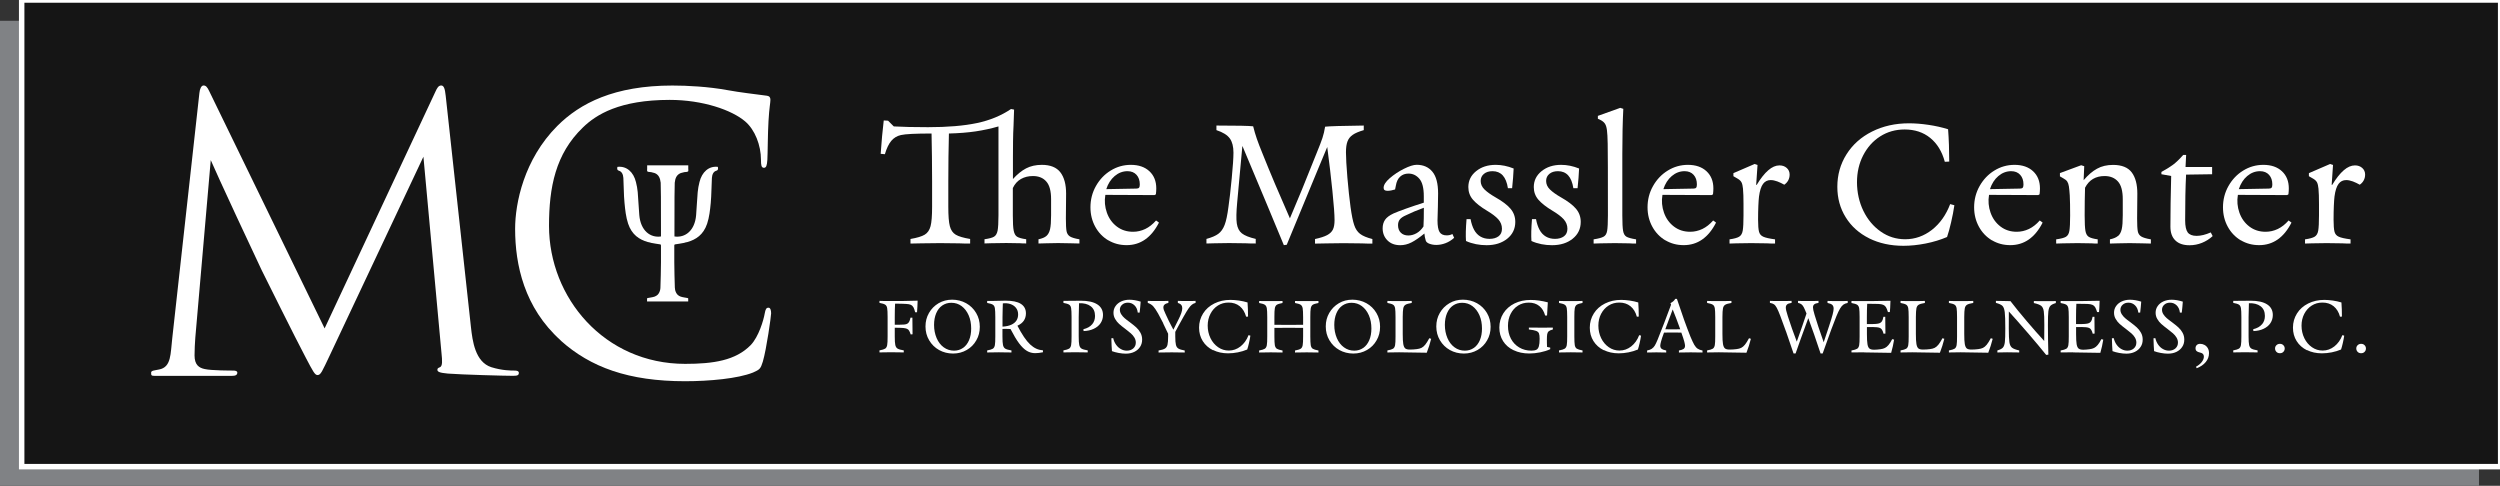
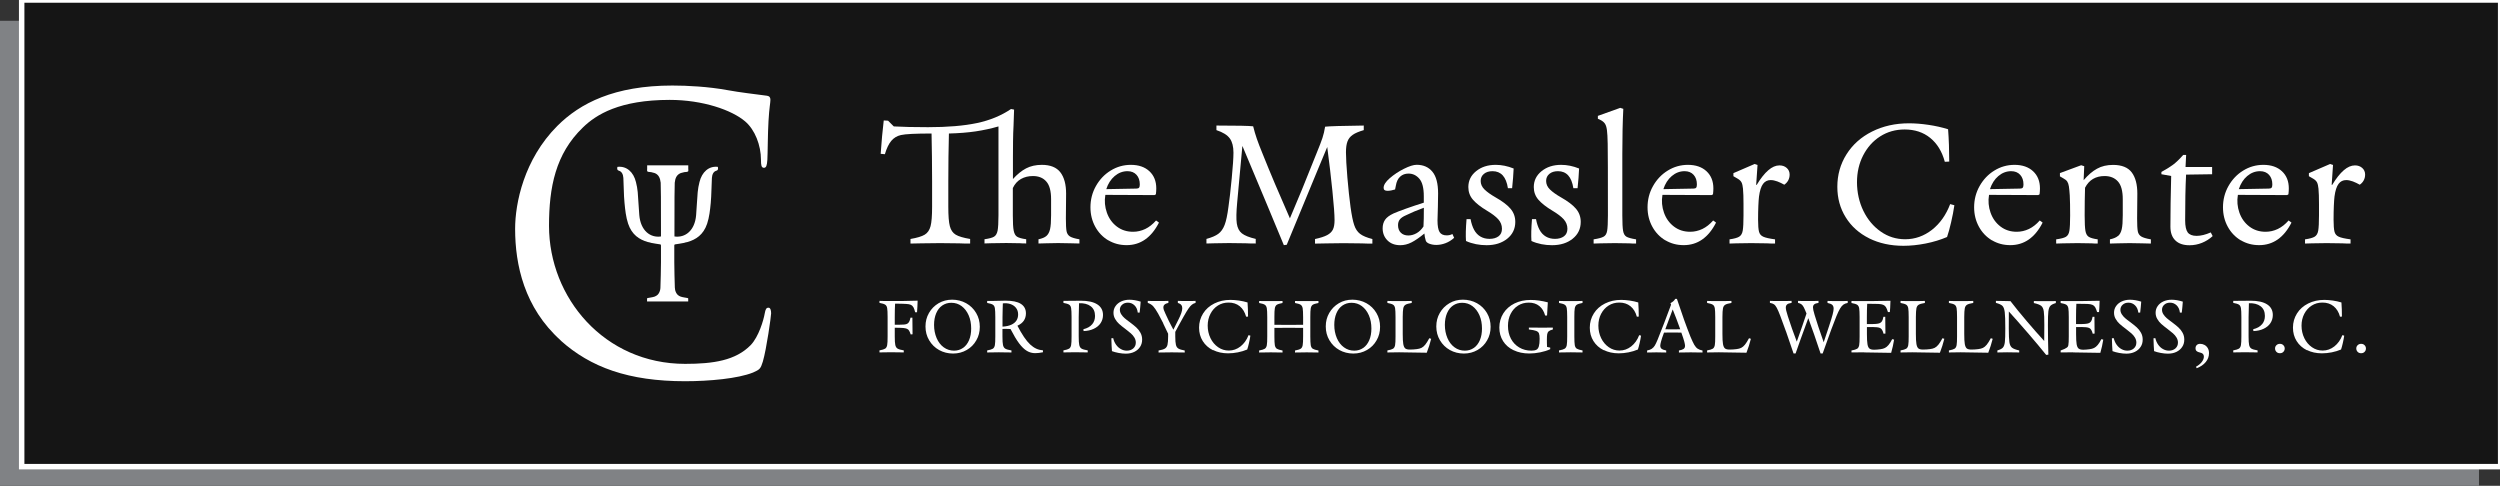
<svg xmlns="http://www.w3.org/2000/svg" width="100%" height="100%" viewBox="0 0 458 89" version="1.1" xml:space="preserve" style="fill-rule:evenodd;clip-rule:evenodd;stroke-miterlimit:10;">
  <rect x="0" y="0" width="458" height="89" fill="#333333" stroke="none" />
  <g id="Layer_1" transform="matrix(1,0,0,1,-26.1,-35.89)">
    <g>
      <rect x="26.1" y="39.7" width="454.15" height="85.49" style="fill:rgb(128,130,133);" />
      <rect x="30.07" y="35.89" width="454.15" height="85.49" style="fill:rgb(21,21,21);stroke:white;stroke-width:1px;" />
      <g>
-         <path d="M112.38,95.84C112.66,98.33 113.14,102.2 116.11,103.16C118.11,103.78 119.7,103.78 120.39,103.78C120.74,103.78 121.15,103.85 121.15,104.19C121.15,104.61 120.94,104.74 120.11,104.74C118.59,104.74 110.71,104.53 108.16,104.33C106.57,104.19 106.23,103.98 106.23,103.64C106.23,103.36 106.37,103.3 106.71,103.16C107.19,102.95 107.12,101.92 106.99,100.67L103.67,64.6L86.54,100.94C85.09,103.98 84.88,104.6 84.26,104.6C83.78,104.6 83.43,103.91 82.12,101.42C80.32,98.04 74.38,86.08 74.04,85.39C73.42,84.15 65.47,67.08 64.71,65.22L61.88,97.76C61.81,98.87 61.74,99.83 61.74,101.01C61.74,102.74 62.57,103.29 63.61,103.5C64.78,103.78 68.48,103.78 68.89,103.78C69.3,103.78 69.58,103.92 69.58,104.13C69.58,104.61 69.23,104.75 68.54,104.75L54.47,104.75C53.78,104.75 53.79,104.63 53.79,104.14C53.79,103.86 54.14,103.79 54.48,103.73C54.78,103.67 54.2,103.78 55.24,103.58C57.52,103.16 57.32,100.68 57.66,97.84L62.63,52.93C62.7,52.17 62.98,51.55 63.39,51.55C63.8,51.55 64.08,51.83 64.43,52.59L85.57,96.05L105.88,52.66C106.16,52.04 106.43,51.55 106.92,51.55C107.41,51.55 107.61,52.1 107.75,53.42L112.38,95.84Z" style="fill:white;fill-rule:nonzero;" />
        <path d="M128.83,98.26C122.13,92.25 120.47,84.37 120.47,77.81C120.47,73.18 122.06,65.1 128.21,58.95C132.36,54.8 138.64,51.56 149.28,51.56C152.04,51.56 155.91,51.77 159.3,52.39C161.93,52.87 164.07,53.08 166.62,53.43C167.1,53.5 167.24,53.78 167.24,54.19C167.24,54.74 167.03,55.57 166.89,58.06C166.75,60.34 166.75,64.14 166.68,65.18C166.61,66.22 166.47,66.63 166.06,66.63C165.58,66.63 165.51,66.15 165.51,65.18C165.51,62.49 164.4,59.65 162.61,58.13C160.19,56.06 154.87,54.19 148.79,54.19C139.6,54.19 135.32,56.88 132.9,59.23C127.86,64.07 126.68,70.22 126.68,77.26C126.68,90.46 136.84,102.55 151.62,102.55C156.8,102.55 160.88,101.93 163.64,99.1C165.09,97.58 165.99,94.54 166.2,93.3C166.34,92.54 166.48,92.26 166.89,92.26C167.24,92.26 167.37,92.74 167.37,93.3C167.37,93.78 166.54,99.79 165.85,102.14C165.44,103.45 165.3,103.59 164.05,104.14C161.29,105.25 156.04,105.73 151.61,105.73C141.25,105.73 134.27,103.17 128.81,98.27L128.83,98.26Z" style="fill:white;fill-rule:nonzero;" />
      </g>
      <g>
        <path d="M188.02,57.96L188.79,58L189.84,59.05C191.45,59.14 193.54,59.19 196.11,59.19C199.69,59.19 202.66,58.94 205.05,58.44C207.43,57.94 209.52,57.08 211.32,55.86L211.88,55.97C211.86,56.65 211.84,57.14 211.83,57.46C211.82,57.78 211.8,58.26 211.78,58.91C211.73,59.8 211.7,60.72 211.69,61.68C211.68,62.64 211.67,63.62 211.67,64.62L211.67,68.69C212.44,67.83 213.24,67.18 214.07,66.74C214.9,66.31 215.86,66.09 216.96,66.09C218.52,66.09 219.66,66.55 220.36,67.46C221.06,68.37 221.41,69.67 221.41,71.35L221.37,75.91C221.37,77.03 221.41,77.81 221.49,78.24C221.57,78.67 221.78,78.99 222.1,79.2C222.43,79.41 223.01,79.59 223.85,79.73L223.85,80.5L222.27,80.46L219.96,80.42L217.79,80.46L216.35,80.5L216.35,79.73C217,79.59 217.49,79.39 217.8,79.12C218.11,78.85 218.34,78.44 218.47,77.88C218.6,77.32 218.66,76.47 218.66,75.32L218.66,72.38C218.66,70.88 218.37,69.8 217.78,69.14C217.2,68.47 216.38,68.14 215.33,68.14C214.51,68.14 213.78,68.32 213.14,68.68C212.5,69.04 212,69.6 211.65,70.34L211.65,75.35C211.65,76.68 211.7,77.62 211.81,78.15C211.92,78.69 212.12,79.06 212.42,79.25C212.72,79.44 213.28,79.61 214.1,79.72L214.1,80.49C213.63,80.49 213.25,80.48 212.94,80.45C212.12,80.45 211.29,80.44 210.45,80.41L207.65,80.45C207.35,80.47 206.95,80.49 206.46,80.49L206.46,79.72C207.3,79.6 207.88,79.45 208.21,79.25C208.54,79.05 208.75,78.68 208.86,78.15C208.96,77.61 209.02,76.68 209.02,75.35L209.02,59.05C207.64,59.45 206.25,59.75 204.83,59.96C203.42,60.17 201.79,60.3 199.94,60.35C199.87,63.15 199.83,66.09 199.83,69.15L199.83,73.78C199.83,75.42 199.92,76.6 200.11,77.32C200.3,78.04 200.65,78.56 201.18,78.88C201.71,79.2 202.59,79.46 203.83,79.67L203.83,80.51C203.01,80.51 202.35,80.5 201.83,80.47L198.33,80.43L194.86,80.47C194.35,80.49 193.69,80.51 192.9,80.51L192.9,79.67C194.11,79.46 194.99,79.2 195.51,78.88C196.04,78.56 196.39,78.04 196.58,77.32C196.77,76.6 196.86,75.42 196.86,73.78L196.86,69.15C196.86,66.09 196.82,63.16 196.76,60.35C193.84,60.35 191.97,60.44 191.15,60.63C190.43,60.79 189.84,61.15 189.38,61.7C188.92,62.25 188.53,63.06 188.21,64.14L187.44,64.07C187.6,61.76 187.79,59.72 188,57.97L188.02,57.96Z" style="fill:white;fill-rule:nonzero;" />
        <path d="M229.13,79.92C228.13,79.32 227.33,78.49 226.75,77.43C226.17,76.37 225.87,75.18 225.87,73.87C225.87,72.47 226.2,71.17 226.87,69.98C227.54,68.79 228.43,67.84 229.57,67.14C230.7,66.44 231.94,66.09 233.27,66.09C234.7,66.09 235.83,66.48 236.67,67.26C237.51,68.04 237.93,69.09 237.93,70.4C237.93,70.7 237.91,71.07 237.86,71.49L237.61,71.63L228.6,71.59C228.41,72.71 228.51,73.8 228.88,74.85C229.25,75.9 229.86,76.75 230.7,77.39C231.54,78.03 232.53,78.35 233.68,78.35C234.45,78.35 235.19,78.18 235.91,77.84C236.62,77.5 237.28,76.98 237.89,76.28L238.42,76.67C237.72,78.05 236.87,79.08 235.88,79.77C234.89,80.46 233.76,80.8 232.5,80.8C231.24,80.8 230.14,80.5 229.14,79.91L229.13,79.92ZM234.79,70.27C234.87,70.15 234.91,69.95 234.91,69.67C234.91,68.95 234.71,68.36 234.31,67.92C233.91,67.48 233.36,67.25 232.66,67.25C231.8,67.25 231.01,67.55 230.31,68.14C229.61,68.74 229.09,69.54 228.77,70.54L234.27,70.44C234.53,70.44 234.7,70.38 234.78,70.26L234.79,70.27Z" style="fill:white;fill-rule:nonzero;" />
        <path d="M253.7,62.66L252.75,73C252.59,74.73 252.56,76 252.68,76.82C252.8,77.64 253.11,78.25 253.61,78.64C254.11,79.04 254.96,79.38 256.15,79.66L256.15,80.5C255.38,80.5 254.77,80.49 254.33,80.46L251.25,80.42L248.59,80.46C248.22,80.48 247.73,80.5 247.12,80.5L247.12,79.66C248.08,79.4 248.8,79.09 249.29,78.73C249.78,78.37 250.17,77.83 250.45,77.1C250.73,76.38 250.96,75.28 251.15,73.81C251.34,72.52 251.54,70.78 251.75,68.59C251.96,66.39 252.07,64.82 252.07,63.86C252.07,62.74 251.85,61.87 251.4,61.25C250.95,60.63 250.14,60.12 248.95,59.73L248.95,58.89C252.71,58.89 254.95,58.94 255.68,59.03C255.87,59.8 256.09,60.56 256.35,61.31C256.61,62.06 256.96,62.97 257.4,64.04C258.78,67.5 260.45,71.45 262.41,75.89C263.72,72.85 265.37,68.83 267.35,63.83C267.82,62.69 268.16,61.8 268.37,61.17C268.58,60.54 268.74,59.85 268.86,59.1C269.61,59.01 271.97,58.94 275.94,58.89L275.94,59.73C275.05,59.99 274.38,60.27 273.92,60.59C273.46,60.91 273.14,61.31 272.96,61.8C272.77,62.29 272.68,62.96 272.68,63.8C272.68,64.8 272.77,66.34 272.94,68.41C273.12,70.48 273.31,72.28 273.52,73.83C273.73,75.33 273.95,76.42 274.19,77.12C274.42,77.82 274.78,78.36 275.26,78.73C275.74,79.1 276.49,79.42 277.52,79.68L277.52,80.52C276.73,80.52 276.11,80.51 275.66,80.48L272.23,80.44L269.11,80.48C268.62,80.5 267.92,80.52 267.01,80.52L267.01,79.68C267.99,79.47 268.73,79.23 269.24,78.96C269.74,78.69 270.09,78.35 270.29,77.94C270.49,77.53 270.59,76.95 270.59,76.21C270.59,75.21 270.46,73.44 270.2,70.9C269.94,68.36 269.63,65.67 269.25,62.82C268.69,64.15 268.13,65.5 267.57,66.85C266.61,69.16 265.65,71.48 264.7,73.79C263.74,76.1 262.78,78.42 261.83,80.73L261.3,80.8C259.78,77.11 257.26,71.07 253.73,62.68L253.7,62.66Z" style="fill:white;fill-rule:nonzero;" />
        <path d="M287.97,80.55C287.6,80.4 287.37,80.21 287.3,79.97C287.16,79.53 287.08,79.09 287.05,78.67C286.14,79.42 285.35,79.96 284.68,80.3C284.01,80.64 283.33,80.81 282.63,80.81C281.65,80.81 280.87,80.52 280.28,79.93C279.7,79.35 279.4,78.61 279.4,77.72C279.4,77.11 279.55,76.59 279.84,76.16C280.13,75.73 280.65,75.34 281.4,74.99C281.87,74.78 282.63,74.49 283.68,74.11C284.73,73.74 285.82,73.37 286.94,73.02L286.94,71.83C286.94,70.33 286.67,69.27 286.13,68.64C285.59,68.01 284.93,67.69 284.13,67.69C283.52,67.69 283.01,67.88 282.61,68.25C282.2,68.62 281.94,69.17 281.82,69.9L281.68,70.6C281.47,70.67 281.23,70.73 280.96,70.78C280.69,70.83 280.46,70.85 280.28,70.85C280.05,70.85 279.87,70.8 279.75,70.71C279.63,70.62 279.58,70.48 279.58,70.29C279.58,69.78 279.95,69.19 280.7,68.54C281.45,67.89 282.31,67.31 283.29,66.82C284.27,66.33 285.05,66.08 285.64,66.08C286.85,66.08 287.81,66.5 288.51,67.34C289.21,68.18 289.56,69.51 289.56,71.34L289.52,73.79L289.45,76.28C289.45,77.28 289.58,77.99 289.83,78.4C290.09,78.81 290.52,79.01 291.13,79.01C291.53,79.01 291.88,78.93 292.18,78.76L292.5,79.46C292.01,79.9 291.48,80.23 290.92,80.44C290.36,80.65 289.8,80.76 289.24,80.76C288.75,80.76 288.32,80.68 287.94,80.53L287.97,80.55ZM282.73,78.52C283.07,78.86 283.53,79.03 284.11,79.03C284.62,79.03 285.13,78.89 285.62,78.61C286.11,78.33 286.53,77.92 286.88,77.38C286.93,76.59 286.95,75.44 286.95,73.95C286.74,74.02 286.17,74.24 285.23,74.62C284.72,74.85 284.2,75.09 283.69,75.32C283.15,75.55 282.77,75.81 282.55,76.09C282.33,76.37 282.22,76.72 282.22,77.14C282.22,77.72 282.39,78.19 282.73,78.52Z" style="fill:white;fill-rule:nonzero;" />
        <path d="M296.49,80.62C295.84,80.49 295.23,80.3 294.67,80.04C294.6,79.04 294.63,77.7 294.77,76.04L295.51,76.04C295.65,76.81 295.87,77.47 296.16,78C296.45,78.54 296.84,78.95 297.32,79.23C297.8,79.51 298.35,79.65 298.98,79.65C299.66,79.65 300.21,79.49 300.63,79.18C301.05,78.87 301.26,78.4 301.26,77.8C301.26,77.15 301.03,76.57 300.58,76.06C300.12,75.56 299.44,75.04 298.53,74.5C297.36,73.8 296.5,73.12 295.94,72.47C295.38,71.82 295.1,71.05 295.1,70.16C295.1,68.99 295.57,68.02 296.52,67.25C297.47,66.48 298.66,66.09 300.11,66.09C301.18,66.09 302.28,66.31 303.4,66.76C303.35,67.88 303.26,69.09 303.12,70.37L302.35,70.37C302.19,69.32 301.87,68.54 301.4,68.02C300.93,67.51 300.31,67.25 299.54,67.25C298.88,67.25 298.36,67.41 297.96,67.74C297.56,68.07 297.36,68.5 297.36,69.04C297.36,69.62 297.59,70.14 298.06,70.6C298.53,71.06 299.2,71.54 300.09,72.05C301.33,72.75 302.24,73.44 302.82,74.12C303.4,74.8 303.7,75.6 303.7,76.54C303.7,77.8 303.21,78.83 302.23,79.62C301.25,80.41 299.99,80.81 298.44,80.81C297.79,80.81 297.13,80.75 296.48,80.62L296.49,80.62Z" style="fill:white;fill-rule:nonzero;" />
        <path d="M308.48,80.62C307.83,80.49 307.22,80.3 306.66,80.04C306.59,79.04 306.62,77.7 306.76,76.04L307.5,76.04C307.64,76.81 307.86,77.47 308.15,78C308.44,78.54 308.83,78.95 309.31,79.23C309.79,79.51 310.34,79.65 310.97,79.65C311.65,79.65 312.2,79.49 312.62,79.18C313.04,78.87 313.25,78.4 313.25,77.8C313.25,77.15 313.02,76.57 312.57,76.06C312.11,75.56 311.43,75.04 310.52,74.5C309.35,73.8 308.49,73.12 307.93,72.47C307.37,71.82 307.09,71.05 307.09,70.16C307.09,68.99 307.56,68.02 308.51,67.25C309.46,66.48 310.65,66.09 312.1,66.09C313.17,66.09 314.27,66.31 315.39,66.76C315.34,67.88 315.25,69.09 315.11,70.37L314.34,70.37C314.18,69.32 313.86,68.54 313.39,68.02C312.92,67.51 312.3,67.25 311.53,67.25C310.87,67.25 310.35,67.41 309.95,67.74C309.55,68.07 309.35,68.5 309.35,69.04C309.35,69.62 309.58,70.14 310.05,70.6C310.52,71.06 311.19,71.54 312.08,72.05C313.32,72.75 314.23,73.44 314.81,74.12C315.39,74.8 315.69,75.6 315.69,76.54C315.69,77.8 315.2,78.83 314.22,79.62C313.24,80.41 311.98,80.81 310.43,80.81C309.78,80.81 309.12,80.75 308.47,80.62L308.48,80.62Z" style="fill:white;fill-rule:nonzero;" />
        <path d="M319.9,79.24C320.23,79.05 320.44,78.7 320.53,78.17C320.62,77.64 320.67,76.7 320.67,75.35C320.67,67.92 320.66,63.55 320.63,62.24C320.61,61.1 320.56,60.25 320.49,59.72C320.42,59.18 320.29,58.78 320.1,58.51C319.91,58.24 319.6,58 319.15,57.79L318.83,57.65L318.83,57.12L322.93,55.65L323.49,55.83C323.37,58.19 323.31,60.94 323.31,64.07L323.31,75.36C323.31,76.72 323.36,77.66 323.45,78.18C323.54,78.71 323.75,79.06 324.06,79.25C324.38,79.44 324.97,79.6 325.83,79.74L325.83,80.51C325.32,80.51 324.9,80.5 324.57,80.47L321.94,80.43L319.28,80.47C318.98,80.49 318.57,80.51 318.05,80.51L318.05,79.74C318.94,79.6 319.55,79.44 319.87,79.25L319.9,79.24Z" style="fill:white;fill-rule:nonzero;" />
        <path d="M331.19,79.92C330.19,79.32 329.39,78.49 328.81,77.43C328.23,76.37 327.93,75.18 327.93,73.87C327.93,72.47 328.26,71.17 328.93,69.98C329.6,68.79 330.49,67.84 331.63,67.14C332.76,66.44 334,66.09 335.33,66.09C336.75,66.09 337.89,66.48 338.73,67.26C339.57,68.04 339.99,69.09 339.99,70.4C339.99,70.7 339.97,71.07 339.92,71.49L339.67,71.63L330.66,71.59C330.47,72.71 330.57,73.8 330.94,74.85C331.31,75.9 331.92,76.75 332.76,77.39C333.6,78.03 334.59,78.35 335.74,78.35C336.51,78.35 337.25,78.18 337.97,77.84C338.68,77.5 339.34,76.98 339.95,76.28L340.48,76.67C339.78,78.05 338.93,79.08 337.94,79.77C336.95,80.46 335.82,80.8 334.56,80.8C333.3,80.8 332.2,80.5 331.2,79.91L331.19,79.92ZM336.85,70.27C336.93,70.15 336.97,69.95 336.97,69.67C336.97,68.95 336.77,68.36 336.37,67.92C335.97,67.48 335.42,67.25 334.72,67.25C333.85,67.25 333.07,67.55 332.37,68.14C331.67,68.73 331.16,69.54 330.83,70.54L336.33,70.44C336.59,70.44 336.76,70.38 336.84,70.26L336.85,70.27Z" style="fill:white;fill-rule:nonzero;" />
        <path d="M345.43,70.55C345.37,69.97 345.28,69.55 345.15,69.31C345.02,69.06 344.81,68.85 344.5,68.66L343.66,68.17L343.66,67.61L347.55,65.93L348.08,66.11L347.83,69.76L347.93,69.76C348.65,68.57 349.36,67.67 350.05,67.08C350.74,66.48 351.42,66.19 352.1,66.19C352.64,66.19 353.08,66.35 353.43,66.66C353.78,66.97 353.96,67.38 353.96,67.87C353.96,68.27 353.87,68.62 353.7,68.94C353.53,69.26 353.28,69.52 352.98,69.73C352.58,69.5 352.16,69.3 351.72,69.13C351.28,68.97 350.87,68.88 350.49,68.88C349.91,68.88 349.44,69.11 349.09,69.58C348.74,70.05 348.49,70.82 348.35,71.89C348.3,72.31 348.26,72.88 348.23,73.59C348.2,74.3 348.18,75.15 348.18,76.13C348.18,77.18 348.24,77.92 348.35,78.34C348.46,78.76 348.72,79.07 349.12,79.25C349.52,79.44 350.24,79.6 351.29,79.74L351.29,80.51C350.68,80.51 350.19,80.5 349.82,80.47L346.91,80.43L344.18,80.47C343.88,80.49 343.47,80.51 342.95,80.51L342.95,79.74C343.79,79.62 344.38,79.46 344.72,79.25C345.06,79.04 345.28,78.67 345.37,78.13C345.46,77.59 345.51,76.67 345.51,75.36L345.51,73.29C345.51,72.05 345.48,71.14 345.42,70.56L345.43,70.55Z" style="fill:white;fill-rule:nonzero;" />
        <path d="M368.53,79.55C366.7,78.64 365.26,77.36 364.24,75.71C363.21,74.06 362.7,72.2 362.7,70.12C362.7,67.92 363.26,65.94 364.38,64.16C365.5,62.38 367.06,60.99 369.06,59.99C371.06,58.99 373.31,58.48 375.81,58.48C376.91,58.48 378.1,58.57 379.38,58.76C380.67,58.95 381.87,59.22 382.99,59.57C383.13,61.42 383.2,63.39 383.2,65.49L382.39,65.53C381.88,63.64 380.98,62.18 379.71,61.15C378.44,60.12 376.88,59.61 375.03,59.61C373.37,59.61 371.88,60.03 370.56,60.87C369.24,61.71 368.2,62.87 367.44,64.34C366.68,65.81 366.3,67.46 366.3,69.28C366.3,71.1 366.69,72.92 367.47,74.52C368.25,76.12 369.32,77.39 370.66,78.32C372,79.26 373.49,79.72 375.13,79.72C376.93,79.72 378.56,79.14 380.04,77.99C381.51,76.83 382.62,75.26 383.37,73.28L384.14,73.49C384,74.47 383.8,75.52 383.54,76.63C383.28,77.74 383.04,78.63 382.8,79.31C381.61,79.82 380.3,80.22 378.89,80.5C377.48,80.78 376.11,80.92 374.81,80.92C372.45,80.92 370.35,80.46 368.52,79.55L368.53,79.55Z" style="fill:white;fill-rule:nonzero;" />
        <path d="M391.02,79.92C390.02,79.32 389.22,78.49 388.64,77.43C388.06,76.37 387.76,75.18 387.76,73.87C387.76,72.47 388.09,71.17 388.76,69.98C389.43,68.79 390.32,67.84 391.46,67.14C392.59,66.44 393.83,66.09 395.16,66.09C396.58,66.09 397.72,66.48 398.56,67.26C399.4,68.04 399.82,69.09 399.82,70.4C399.82,70.7 399.8,71.07 399.75,71.49L399.5,71.63L390.49,71.59C390.3,72.71 390.4,73.8 390.77,74.85C391.14,75.9 391.75,76.75 392.59,77.39C393.43,78.03 394.42,78.35 395.57,78.35C396.34,78.35 397.08,78.18 397.8,77.84C398.51,77.5 399.17,76.98 399.78,76.28L400.31,76.67C399.61,78.05 398.76,79.08 397.77,79.77C396.78,80.46 395.65,80.8 394.39,80.8C393.13,80.8 392.03,80.5 391.03,79.91L391.02,79.92ZM396.68,70.27C396.76,70.15 396.8,69.95 396.8,69.67C396.8,68.95 396.6,68.36 396.2,67.92C395.8,67.48 395.25,67.25 394.55,67.25C393.68,67.25 392.9,67.55 392.2,68.14C391.5,68.73 390.99,69.54 390.66,70.54L396.16,70.44C396.42,70.44 396.59,70.38 396.67,70.26L396.68,70.27Z" style="fill:white;fill-rule:nonzero;" />
        <path d="M414.13,79.12C414.45,78.85 414.67,78.44 414.8,77.88C414.93,77.32 414.99,76.47 414.99,75.32L414.99,72.38C414.99,70.88 414.7,69.8 414.11,69.14C413.52,68.48 412.71,68.14 411.66,68.14C410.84,68.14 410.14,68.32 409.54,68.67C408.94,69.02 408.46,69.56 408.08,70.28C408.03,71.87 408.01,73.56 408.01,75.36C408.01,76.72 408.06,77.66 408.15,78.18C408.24,78.7 408.44,79.07 408.75,79.27C409.06,79.47 409.6,79.63 410.4,79.74L410.4,80.51C409.96,80.51 409.59,80.5 409.31,80.47C408.44,80.47 407.58,80.46 406.72,80.43L404.02,80.47C403.72,80.49 403.31,80.51 402.79,80.51L402.79,79.74C403.65,79.62 404.25,79.47 404.58,79.27C404.91,79.07 405.12,78.71 405.21,78.18C405.3,77.65 405.35,76.71 405.35,75.36C405.35,73.86 405.33,72.64 405.28,71.68C405.23,70.96 405.18,70.41 405.12,70.03C405.06,69.66 404.96,69.36 404.82,69.15C404.68,68.94 404.46,68.75 404.15,68.59L403.48,68.2L403.48,67.6L407.37,66.16L407.93,66.34L407.82,68.9C408.61,67.97 409.43,67.26 410.27,66.8C411.11,66.33 412.09,66.1 413.21,66.1C414.8,66.1 415.94,66.56 416.63,67.47C417.32,68.38 417.66,69.68 417.66,71.36L417.62,75.92C417.62,77.04 417.66,77.82 417.74,78.25C417.82,78.68 418.03,79 418.37,79.21C418.71,79.42 419.3,79.6 420.14,79.74L420.14,80.51L418.56,80.47L416.25,80.43L414.04,80.47L412.64,80.51L412.64,79.74C413.29,79.6 413.78,79.4 414.09,79.13L414.13,79.12Z" style="fill:white;fill-rule:nonzero;" />
        <path d="M424.63,79.94C424.02,79.36 423.72,78.51 423.72,77.42C423.72,74.73 423.77,71.64 423.86,68.13L422.07,67.81L422.07,67.39C422.93,66.92 423.65,66.48 424.21,66.06C424.77,65.64 425.39,65.04 426.07,64.27L426.6,64.27L426.49,66.48L431.36,66.48L431.36,67.81L426.59,67.88C426.47,70.22 426.42,73.01 426.42,76.26C426.42,77.31 426.58,78.05 426.89,78.47C427.21,78.89 427.75,79.1 428.52,79.1C429.29,79.1 430.15,78.89 431.11,78.47L431.46,79.14C430.88,79.68 430.22,80.09 429.5,80.38C428.78,80.67 428.02,80.82 427.22,80.82C426.1,80.82 425.23,80.53 424.63,79.94Z" style="fill:white;fill-rule:nonzero;" />
        <path d="M436.61,79.92C435.61,79.32 434.81,78.49 434.23,77.43C433.65,76.37 433.35,75.18 433.35,73.87C433.35,72.47 433.68,71.17 434.35,69.98C435.02,68.79 435.91,67.84 437.05,67.14C438.18,66.44 439.42,66.09 440.75,66.09C442.17,66.09 443.31,66.48 444.15,67.26C444.99,68.04 445.41,69.09 445.41,70.4C445.41,70.7 445.39,71.07 445.34,71.49L445.09,71.63L436.08,71.59C435.89,72.71 435.99,73.8 436.36,74.85C436.73,75.9 437.34,76.75 438.18,77.39C439.02,78.03 440.01,78.35 441.16,78.35C441.93,78.35 442.67,78.18 443.39,77.84C444.1,77.5 444.76,76.98 445.37,76.28L445.9,76.67C445.2,78.05 444.35,79.08 443.36,79.77C442.37,80.46 441.24,80.8 439.98,80.8C438.72,80.8 437.62,80.5 436.62,79.91L436.61,79.92ZM442.27,70.27C442.35,70.15 442.39,69.95 442.39,69.67C442.39,68.95 442.19,68.36 441.79,67.92C441.39,67.48 440.84,67.25 440.14,67.25C439.27,67.25 438.49,67.55 437.79,68.14C437.09,68.73 436.58,69.54 436.25,70.54L441.75,70.44C442.01,70.44 442.18,70.38 442.26,70.26L442.27,70.27Z" style="fill:white;fill-rule:nonzero;" />
        <path d="M450.86,70.55C450.8,69.97 450.71,69.55 450.58,69.31C450.45,69.06 450.24,68.85 449.93,68.66L449.09,68.17L449.09,67.61L452.98,65.93L453.51,66.11L453.26,69.76L453.36,69.76C454.08,68.57 454.79,67.67 455.48,67.08C456.17,66.48 456.85,66.19 457.53,66.19C458.07,66.19 458.51,66.35 458.86,66.66C459.21,66.97 459.39,67.38 459.39,67.87C459.39,68.27 459.3,68.62 459.13,68.94C458.96,69.26 458.71,69.52 458.41,69.73C458.01,69.5 457.59,69.3 457.15,69.13C456.71,68.97 456.3,68.88 455.92,68.88C455.34,68.88 454.87,69.11 454.52,69.58C454.17,70.05 453.92,70.82 453.78,71.89C453.73,72.31 453.69,72.88 453.66,73.59C453.63,74.3 453.61,75.15 453.61,76.13C453.61,77.18 453.67,77.92 453.78,78.34C453.89,78.76 454.15,79.07 454.55,79.25C454.95,79.44 455.67,79.6 456.72,79.74L456.72,80.51C456.11,80.51 455.62,80.5 455.25,80.47L452.34,80.43L449.61,80.47C449.31,80.49 448.9,80.51 448.38,80.51L448.38,79.74C449.22,79.62 449.81,79.46 450.15,79.25C450.49,79.04 450.71,78.67 450.8,78.13C450.89,77.59 450.94,76.67 450.94,75.36L450.94,73.29C450.94,72.05 450.91,71.14 450.85,70.56L450.86,70.55Z" style="fill:white;fill-rule:nonzero;" />
        <path d="M193.43,92.17C193.31,91.96 193.16,91.82 192.96,91.73C192.76,91.64 192.48,91.59 192.12,91.57C191.65,91.54 190.97,91.52 190.08,91.52C190.04,92.22 190.02,93.03 190.02,93.97L190.02,95.38C190.75,95.38 191.29,95.38 191.66,95.35C192.05,95.33 192.33,95.23 192.5,95.05C192.67,94.87 192.81,94.55 192.9,94.09L193.25,94.09C193.24,94.92 193.25,95.93 193.28,97.13L192.94,97.16C192.84,96.85 192.74,96.62 192.65,96.47C192.56,96.32 192.43,96.2 192.27,96.13C192.11,96.06 191.88,96.01 191.6,95.98C191.28,95.95 190.76,95.93 190.02,95.93L190.02,97.51C190.02,98.27 190.05,98.8 190.12,99.1C190.19,99.4 190.32,99.62 190.53,99.75C190.74,99.88 191.12,99.99 191.67,100.08L191.67,100.45C191.25,100.45 190.92,100.45 190.69,100.44L189.36,100.42L188,100.44C187.79,100.44 187.53,100.45 187.22,100.45L187.22,100.08C187.72,99.99 188.07,99.88 188.26,99.76C188.45,99.64 188.57,99.42 188.63,99.12C188.69,98.82 188.71,98.28 188.71,97.51L188.71,93.95C188.71,93.18 188.68,92.65 188.63,92.34C188.58,92.03 188.45,91.82 188.26,91.7C188.07,91.58 187.73,91.47 187.22,91.38L187.22,91.01C187.54,91.01 187.8,91.01 188,91.03L191.54,91.03L194.21,90.97C194.19,91.77 194.15,92.48 194.1,93.1L193.76,93.1C193.66,92.68 193.55,92.37 193.43,92.16L193.43,92.17Z" style="fill:white;fill-rule:nonzero;" />
        <path d="M198.15,100.02C197.38,99.59 196.77,98.99 196.32,98.23C195.87,97.47 195.65,96.63 195.65,95.7C195.65,94.77 195.86,93.97 196.29,93.22C196.72,92.47 197.31,91.88 198.05,91.44C198.8,91.01 199.62,90.79 200.53,90.79C201.44,90.79 202.33,91.01 203.1,91.44C203.87,91.87 204.48,92.47 204.93,93.23C205.38,93.99 205.6,94.83 205.6,95.76C205.6,96.69 205.39,97.5 204.96,98.24C204.54,98.99 203.95,99.58 203.2,100.01C202.45,100.44 201.62,100.66 200.7,100.66C199.78,100.66 198.9,100.44 198.13,100.01L198.15,100.02ZM202.53,99.63C203,99.3 203.37,98.82 203.63,98.21C203.89,97.6 204.02,96.89 204.02,96.08C204.02,95.18 203.87,94.37 203.56,93.66C203.25,92.95 202.82,92.38 202.27,91.97C201.72,91.56 201.09,91.36 200.38,91.36C199.76,91.36 199.2,91.53 198.72,91.86C198.24,92.19 197.87,92.66 197.61,93.28C197.35,93.9 197.22,94.6 197.22,95.41C197.22,96.3 197.38,97.1 197.69,97.83C198,98.55 198.44,99.12 198.99,99.52C199.54,99.92 200.18,100.13 200.88,100.13C201.5,100.13 202.05,99.96 202.52,99.63L202.53,99.63Z" style="fill:white;fill-rule:nonzero;" />
        <path d="M214.21,100.16C213.74,99.88 213.27,99.42 212.79,98.78C212.31,98.14 211.8,97.27 211.23,96.17C211.14,96.17 211,96.15 210.82,96.15C210.48,96.13 210.12,96.13 209.75,96.15L209.75,97.52C209.75,98.28 209.78,98.81 209.85,99.11C209.92,99.41 210.05,99.63 210.26,99.76C210.47,99.89 210.85,100 211.4,100.09L211.4,100.46C210.98,100.46 210.65,100.46 210.42,100.45L209.09,100.43L207.73,100.45C207.52,100.45 207.26,100.46 206.95,100.46L206.95,100.09C207.45,100 207.8,99.89 207.99,99.77C208.18,99.65 208.3,99.43 208.36,99.13C208.42,98.83 208.44,98.29 208.44,97.52L208.44,93.96C208.44,93.19 208.41,92.66 208.36,92.35C208.31,92.04 208.18,91.83 207.99,91.71C207.8,91.59 207.46,91.48 206.95,91.39L206.95,91.02C207.75,91.02 208.57,91.02 209.4,90.99L210.32,90.97C211.56,90.97 212.49,91.16 213.11,91.55C213.73,91.94 214.05,92.52 214.05,93.3C214.05,93.8 213.92,94.24 213.67,94.63C213.41,95.01 213.02,95.32 212.49,95.56C213.32,97.16 214.09,98.31 214.82,98.99C215.55,99.67 216.32,100.03 217.15,100.05L217.18,100.42C216.67,100.53 216.19,100.59 215.75,100.59C215.2,100.59 214.69,100.45 214.22,100.17L214.21,100.16ZM211.38,95.38C211.8,95.18 212.12,94.92 212.32,94.6C212.52,94.28 212.62,93.91 212.62,93.5C212.62,93.02 212.49,92.62 212.23,92.29C211.97,91.96 211.62,91.73 211.2,91.59C210.77,91.45 210.31,91.41 209.82,91.47C209.8,91.88 209.79,92.21 209.79,92.45C209.78,92.95 209.77,93.46 209.76,93.97L209.76,95.73C210.42,95.69 210.97,95.57 211.39,95.37L211.38,95.38Z" style="fill:white;fill-rule:nonzero;" />
        <path d="M226.17,95.32C226.53,94.9 226.71,94.38 226.71,93.77C226.71,92.98 226.44,92.39 225.91,91.99C225.38,91.59 224.67,91.41 223.78,91.44C223.74,92.5 223.72,93.35 223.72,93.97L223.72,97.51C223.72,98.27 223.75,98.8 223.82,99.1C223.89,99.4 224.02,99.62 224.23,99.75C224.44,99.88 224.82,99.99 225.37,100.08L225.37,100.45C224.95,100.45 224.62,100.45 224.39,100.44L223.06,100.42L221.7,100.44C221.49,100.44 221.23,100.45 220.92,100.45L220.92,100.08C221.42,99.99 221.77,99.88 221.96,99.76C222.15,99.64 222.27,99.42 222.33,99.12C222.39,98.82 222.41,98.28 222.41,97.51L222.41,93.95C222.41,93.18 222.38,92.65 222.33,92.34C222.28,92.03 222.15,91.82 221.96,91.7C221.77,91.58 221.43,91.47 220.92,91.38L220.92,91.01C221.7,91.01 222.47,90.99 223.25,90.99C223.52,90.99 223.78,90.98 224.05,90.98C225.4,90.98 226.42,91.2 227.12,91.65C227.82,92.1 228.17,92.75 228.17,93.6C228.17,94.15 228.02,94.65 227.73,95.09C227.44,95.53 227.01,95.88 226.47,96.13C225.93,96.39 225.31,96.52 224.61,96.54L224.58,96.2C225.29,96.03 225.82,95.73 226.17,95.31L226.17,95.32Z" style="fill:white;fill-rule:nonzero;" />
        <path d="M231.04,100.55C230.56,100.46 230.15,100.35 229.81,100.22C229.76,99.64 229.72,98.85 229.7,97.86L230.04,97.84C230.14,98.3 230.32,98.7 230.57,99.05C230.82,99.4 231.12,99.67 231.46,99.85C231.8,100.04 232.16,100.13 232.54,100.13C233.02,100.13 233.41,99.99 233.72,99.72C234.03,99.44 234.18,99.09 234.18,98.65C234.18,98.32 234.09,98.02 233.92,97.73C233.75,97.44 233.53,97.19 233.27,96.96C233.01,96.73 232.67,96.46 232.25,96.14C231.77,95.78 231.39,95.48 231.11,95.22C230.83,94.97 230.59,94.67 230.39,94.32C230.19,93.97 230.09,93.6 230.09,93.19C230.09,92.73 230.21,92.32 230.47,91.96C230.72,91.6 231.07,91.31 231.51,91.11C231.95,90.91 232.46,90.8 233.02,90.8C233.34,90.8 233.67,90.83 234.02,90.89C234.37,90.95 234.72,91.04 235.07,91.15C235.05,91.48 235.02,91.81 234.99,92.14C234.96,92.47 234.92,92.81 234.88,93.16L234.54,93.16C234.47,92.58 234.27,92.14 233.93,91.82C233.6,91.5 233.2,91.34 232.73,91.34C232.3,91.34 231.95,91.46 231.67,91.72C231.39,91.97 231.26,92.28 231.26,92.65C231.26,92.93 231.34,93.19 231.5,93.45C231.66,93.71 231.86,93.94 232.11,94.16C232.36,94.38 232.67,94.63 233.06,94.9C233.54,95.26 233.94,95.58 234.25,95.86C234.56,96.14 234.82,96.47 235.03,96.85C235.24,97.23 235.34,97.65 235.34,98.11C235.34,98.61 235.21,99.06 234.96,99.44C234.71,99.83 234.36,100.13 233.91,100.35C233.46,100.57 232.94,100.68 232.35,100.68C231.95,100.68 231.51,100.64 231.04,100.55Z" style="fill:white;fill-rule:nonzero;" />
        <path d="M239.21,95.12C238.87,94.45 238.55,93.85 238.27,93.34C237.91,92.71 237.61,92.26 237.36,91.99C237.11,91.72 236.78,91.52 236.37,91.38L236.37,91.01C236.65,91.01 236.86,91.01 237.01,91.03L239.37,91.03C239.55,91.02 239.81,91.01 240.15,91.01L240.15,91.38C239.83,91.45 239.6,91.55 239.45,91.69C239.3,91.82 239.23,92 239.23,92.21C239.23,92.33 239.26,92.48 239.31,92.66C239.37,92.84 239.47,93.08 239.62,93.39C239.75,93.7 239.95,94.12 240.21,94.65C240.47,95.18 240.75,95.73 241.06,96.29L241.93,94.56C242.2,94.04 242.39,93.6 242.51,93.25C242.63,92.9 242.69,92.6 242.69,92.35C242.69,92.1 242.63,91.91 242.5,91.75C242.37,91.59 242.17,91.47 241.88,91.38L241.88,91.01C242.21,91.01 242.46,91.01 242.63,91.03L244.55,91.03C244.69,91.02 244.89,91.01 245.13,91.01L245.13,91.38C244.86,91.45 244.63,91.56 244.44,91.72C244.25,91.87 244.04,92.11 243.83,92.42C243.62,92.73 243.32,93.21 242.96,93.85C242.19,95.22 241.68,96.17 241.41,96.69L241.41,97.52C241.41,98.23 241.45,98.75 241.53,99.07C241.61,99.39 241.76,99.61 241.99,99.75C242.21,99.89 242.6,100 243.14,100.1L243.14,100.47C242.79,100.47 242.51,100.47 242.28,100.46L240.76,100.44L239.21,100.46C238.98,100.46 238.7,100.47 238.35,100.47L238.35,100.1C238.89,100.01 239.28,99.89 239.51,99.75C239.74,99.61 239.9,99.38 239.98,99.07C240.06,98.75 240.1,98.24 240.1,97.52L240.1,97.03C239.83,96.44 239.53,95.8 239.19,95.13L239.21,95.12Z" style="fill:white;fill-rule:nonzero;" />
        <path d="M248.32,100.05C247.52,99.65 246.89,99.09 246.44,98.37C245.99,97.65 245.77,96.83 245.77,95.92C245.77,94.96 246.02,94.09 246.51,93.31C247,92.53 247.68,91.93 248.56,91.49C249.44,91.05 250.42,90.83 251.51,90.83C251.99,90.83 252.51,90.87 253.07,90.95C253.63,91.03 254.16,91.15 254.65,91.3C254.71,92.11 254.74,92.97 254.74,93.89L254.39,93.91C254.16,93.08 253.77,92.44 253.22,91.99C252.66,91.54 251.98,91.32 251.17,91.32C250.44,91.32 249.79,91.5 249.21,91.87C248.63,92.24 248.18,92.74 247.85,93.39C247.52,94.03 247.35,94.75 247.35,95.55C247.35,96.35 247.52,97.14 247.86,97.84C248.2,98.54 248.67,99.09 249.26,99.5C249.85,99.91 250.5,100.11 251.22,100.11C252.01,100.11 252.72,99.86 253.37,99.35C254.01,98.84 254.5,98.16 254.83,97.29L255.17,97.38C255.11,97.81 255.02,98.27 254.91,98.75C254.8,99.24 254.69,99.63 254.59,99.92C254.07,100.14 253.5,100.32 252.88,100.44C252.26,100.56 251.67,100.62 251.09,100.62C250.06,100.62 249.14,100.42 248.34,100.02L248.32,100.05Z" style="fill:white;fill-rule:nonzero;" />
        <path d="M262.19,95.94C261.02,95.94 260.15,95.94 259.57,95.96L259.57,97.52C259.57,98.3 259.6,98.84 259.65,99.14C259.71,99.44 259.83,99.65 260.02,99.78C260.21,99.9 260.55,100.01 261.06,100.1L261.06,100.47C260.74,100.47 260.48,100.47 260.28,100.46L258.92,100.44L257.55,100.46C257.35,100.46 257.09,100.47 256.77,100.47L256.77,100.1C257.27,100.01 257.62,99.9 257.81,99.78C258,99.66 258.12,99.44 258.18,99.14C258.24,98.83 258.26,98.3 258.26,97.53L258.26,93.97C258.26,93.2 258.23,92.67 258.18,92.36C258.12,92.05 258,91.84 257.81,91.72C257.62,91.6 257.28,91.49 256.77,91.4L256.77,91.03C257.09,91.03 257.35,91.03 257.55,91.05L260.28,91.05C260.48,91.04 260.74,91.03 261.06,91.03L261.06,91.4C260.56,91.49 260.21,91.6 260.02,91.72C259.83,91.84 259.71,92.05 259.65,92.36C259.59,92.66 259.57,93.2 259.57,93.98L259.57,95.39C260.15,95.4 261.03,95.41 262.19,95.41C263.35,95.41 264.25,95.41 264.83,95.39L264.83,93.98C264.83,93.2 264.8,92.66 264.75,92.36C264.69,92.06 264.57,91.85 264.38,91.72C264.19,91.6 263.85,91.49 263.35,91.4L263.35,91.03C263.67,91.03 263.93,91.03 264.13,91.05L266.86,91.05C267.07,91.04 267.32,91.03 267.64,91.03L267.64,91.4C267.14,91.49 266.79,91.6 266.6,91.72C266.41,91.84 266.29,92.06 266.23,92.36C266.17,92.67 266.15,93.2 266.15,93.97L266.15,97.53C266.15,98.3 266.18,98.83 266.23,99.14C266.29,99.45 266.41,99.66 266.6,99.78C266.79,99.9 267.13,100.01 267.64,100.1L267.64,100.47C267.32,100.47 267.06,100.47 266.86,100.46L265.5,100.44L264.13,100.46C263.93,100.46 263.67,100.47 263.35,100.47L263.35,100.1C263.85,100.01 264.2,99.9 264.38,99.78C264.57,99.66 264.69,99.45 264.75,99.14C264.81,98.84 264.83,98.3 264.83,97.52L264.83,95.96C264.26,95.96 263.38,95.94 262.19,95.94Z" style="fill:white;fill-rule:nonzero;" />
        <path d="M271.48,100.02C270.71,99.59 270.1,98.99 269.65,98.23C269.2,97.47 268.98,96.63 268.98,95.7C268.98,94.77 269.19,93.97 269.62,93.22C270.05,92.47 270.64,91.88 271.38,91.44C272.12,91 272.95,90.79 273.86,90.79C274.77,90.79 275.66,91.01 276.43,91.44C277.2,91.87 277.81,92.47 278.26,93.23C278.71,93.99 278.93,94.83 278.93,95.76C278.93,96.69 278.72,97.5 278.29,98.24C277.87,98.99 277.28,99.58 276.53,100.01C275.78,100.44 274.95,100.66 274.03,100.66C273.11,100.66 272.23,100.44 271.46,100.01L271.48,100.02ZM275.85,99.63C276.32,99.3 276.69,98.82 276.95,98.21C277.21,97.6 277.34,96.89 277.34,96.08C277.34,95.18 277.19,94.37 276.88,93.66C276.57,92.95 276.14,92.38 275.59,91.97C275.04,91.56 274.41,91.36 273.7,91.36C273.08,91.36 272.52,91.53 272.04,91.86C271.56,92.19 271.19,92.66 270.93,93.28C270.67,93.9 270.54,94.6 270.54,95.41C270.54,96.3 270.7,97.1 271.01,97.83C271.32,98.55 271.76,99.12 272.31,99.52C272.87,99.93 273.5,100.13 274.2,100.13C274.82,100.13 275.37,99.96 275.84,99.63L275.85,99.63Z" style="fill:white;fill-rule:nonzero;" />
        <path d="M282.42,100.43L281.05,100.45C280.85,100.45 280.59,100.46 280.27,100.46L280.27,100.09C280.77,100 281.12,99.89 281.31,99.77C281.5,99.65 281.62,99.43 281.68,99.13C281.74,98.82 281.76,98.29 281.76,97.52L281.76,93.96C281.76,93.19 281.73,92.66 281.68,92.35C281.62,92.04 281.5,91.83 281.31,91.71C281.12,91.59 280.78,91.48 280.27,91.39L280.27,91.02C280.59,91.02 280.85,91.02 281.05,91.04L283.75,91.04C283.98,91.03 284.31,91.02 284.73,91.02L284.73,91.39C284.18,91.48 283.8,91.59 283.59,91.72C283.38,91.85 283.24,92.06 283.18,92.37C283.12,92.68 283.08,93.21 283.08,93.96L283.08,97.06C283.08,97.91 283.11,98.53 283.18,98.92C283.25,99.31 283.37,99.58 283.54,99.72C283.71,99.86 283.99,99.93 284.37,99.93C284.83,99.93 285.25,99.9 285.64,99.85C285.99,99.81 286.28,99.73 286.51,99.62C286.74,99.51 286.97,99.32 287.2,99.04C287.42,98.77 287.67,98.37 287.95,97.85L288.29,97.96C288.08,98.83 287.8,99.68 287.48,100.51C284.87,100.46 283.19,100.43 282.42,100.43Z" style="fill:white;fill-rule:nonzero;" />
        <path d="M291.73,100.02C290.96,99.59 290.35,98.99 289.9,98.23C289.45,97.47 289.23,96.63 289.23,95.7C289.23,94.77 289.44,93.97 289.87,93.22C290.3,92.47 290.89,91.88 291.63,91.44C292.37,91 293.2,90.79 294.11,90.79C295.02,90.79 295.91,91.01 296.68,91.44C297.45,91.87 298.06,92.47 298.51,93.23C298.96,93.99 299.18,94.83 299.18,95.76C299.18,96.69 298.97,97.5 298.54,98.24C298.12,98.99 297.53,99.58 296.78,100.01C296.03,100.44 295.2,100.66 294.28,100.66C293.36,100.66 292.48,100.44 291.71,100.01L291.73,100.02ZM296.11,99.63C296.58,99.3 296.95,98.82 297.21,98.21C297.47,97.6 297.6,96.89 297.6,96.08C297.6,95.18 297.45,94.37 297.14,93.66C296.83,92.95 296.4,92.38 295.85,91.97C295.3,91.56 294.67,91.36 293.96,91.36C293.34,91.36 292.78,91.53 292.3,91.86C291.82,92.19 291.45,92.66 291.19,93.28C290.93,93.9 290.8,94.6 290.8,95.41C290.8,96.3 290.96,97.1 291.27,97.83C291.58,98.55 292.02,99.12 292.57,99.52C293.13,99.93 293.76,100.13 294.46,100.13C295.08,100.13 295.63,99.96 296.1,99.63L296.11,99.63Z" style="fill:white;fill-rule:nonzero;" />
        <path d="M303.38,100.05C302.55,99.65 301.91,99.09 301.46,98.38C301.01,97.66 300.78,96.84 300.78,95.91C300.78,94.93 301.03,94.05 301.52,93.28C302.01,92.51 302.69,91.91 303.56,91.48C304.43,91.05 305.42,90.84 306.53,90.84C307.51,90.84 308.55,90.99 309.66,91.28C309.63,92.09 309.58,92.89 309.52,93.69L309.17,93.69C308.96,92.94 308.61,92.36 308.1,91.95C307.59,91.54 306.95,91.33 306.18,91.33C305.41,91.33 304.79,91.51 304.21,91.87C303.63,92.23 303.18,92.74 302.85,93.39C302.52,94.04 302.36,94.77 302.36,95.59C302.36,96.47 302.54,97.25 302.9,97.94C303.26,98.62 303.77,99.16 304.43,99.55C305.08,99.94 305.83,100.13 306.67,100.13C307.06,100.13 307.36,100.07 307.57,99.96C307.78,99.85 307.93,99.64 308.02,99.33C308.11,99.02 308.16,98.57 308.16,97.97C308.16,97.51 308.12,97.18 308.04,96.97C307.96,96.77 307.78,96.61 307.52,96.51C307.25,96.41 306.81,96.32 306.19,96.25L306.19,95.9L308.83,95.92L310.58,95.9L310.58,96.25C310.24,96.33 310,96.44 309.84,96.57C309.68,96.7 309.59,96.88 309.55,97.1C309.51,97.32 309.49,97.64 309.49,98.07C309.49,98.5 309.49,98.96 309.52,99.45L310.1,99.57L310.1,99.86C309.57,100.11 308.96,100.3 308.27,100.44C307.58,100.58 306.92,100.65 306.28,100.65C305.19,100.65 304.23,100.45 303.4,100.05L303.38,100.05Z" style="fill:white;fill-rule:nonzero;" />
        <path d="M312.75,99.77C312.94,99.65 313.07,99.43 313.13,99.13C313.19,98.82 313.21,98.29 313.21,97.52L313.21,93.96C313.21,93.19 313.18,92.66 313.13,92.35C313.07,92.04 312.95,91.83 312.75,91.71C312.56,91.59 312.21,91.48 311.71,91.39L311.71,91.02C312.03,91.02 312.28,91.02 312.48,91.04L315.24,91.04C315.44,91.03 315.7,91.02 316.02,91.02L316.02,91.39C315.52,91.48 315.17,91.59 314.98,91.71C314.79,91.83 314.66,92.05 314.6,92.35C314.54,92.66 314.52,93.19 314.52,93.96L314.52,97.52C314.52,98.29 314.55,98.82 314.6,99.13C314.66,99.44 314.78,99.65 314.98,99.77C315.17,99.89 315.52,100 316.02,100.09L316.02,100.46C315.7,100.46 315.44,100.46 315.24,100.45L313.87,100.43L312.48,100.45C312.29,100.45 312.03,100.46 311.71,100.46L311.71,100.09C312.21,100 312.56,99.89 312.75,99.77Z" style="fill:white;fill-rule:nonzero;" />
        <path d="M319.9,100.05C319.1,99.65 318.47,99.09 318.02,98.37C317.57,97.65 317.35,96.83 317.35,95.92C317.35,94.96 317.6,94.09 318.09,93.31C318.58,92.53 319.26,91.93 320.14,91.49C321.02,91.05 322,90.83 323.09,90.83C323.57,90.83 324.09,90.87 324.65,90.95C325.21,91.03 325.74,91.15 326.23,91.3C326.29,92.11 326.32,92.97 326.32,93.89L325.97,93.91C325.75,93.08 325.35,92.44 324.8,91.99C324.24,91.54 323.56,91.32 322.75,91.32C322.02,91.32 321.37,91.5 320.79,91.87C320.21,92.24 319.76,92.74 319.42,93.39C319.09,94.03 318.92,94.75 318.92,95.55C318.92,96.35 319.09,97.14 319.43,97.84C319.77,98.54 320.24,99.09 320.83,99.5C321.42,99.91 322.07,100.11 322.79,100.11C323.58,100.11 324.29,99.86 324.94,99.35C325.58,98.84 326.07,98.16 326.4,97.29L326.74,97.38C326.68,97.81 326.59,98.27 326.48,98.75C326.37,99.24 326.26,99.63 326.16,99.92C325.64,100.14 325.07,100.32 324.45,100.44C323.83,100.56 323.24,100.62 322.66,100.62C321.63,100.62 320.71,100.42 319.91,100.02L319.9,100.05Z" style="fill:white;fill-rule:nonzero;" />
        <path d="M328.72,99.77C328.93,99.63 329.11,99.44 329.25,99.21C329.39,98.98 329.57,98.62 329.77,98.13C330.11,97.3 330.5,96.31 330.94,95.16C331.39,94 331.82,92.85 332.24,91.71L332.13,91.42C332.32,91.33 332.5,91.21 332.66,91.07C332.82,90.93 332.93,90.78 333,90.64L333.31,90.64C334.21,93.38 335.04,95.69 335.79,97.57C336.07,98.23 336.3,98.73 336.49,99.06C336.68,99.39 336.89,99.62 337.11,99.77C337.33,99.92 337.63,100.03 338,100.1L338,100.47C337.66,100.47 337.39,100.47 337.19,100.46L335.84,100.44L334.51,100.46C334.3,100.46 334.02,100.47 333.68,100.47L333.68,100.1C334.08,100.03 334.36,99.93 334.54,99.81C334.71,99.69 334.8,99.49 334.8,99.23C334.8,99.08 334.75,98.82 334.66,98.47C334.57,98.12 334.39,97.57 334.12,96.82C333.73,96.82 333.15,96.81 332.39,96.81C331.75,96.81 331.27,96.81 330.95,96.82C330.67,97.57 330.49,98.11 330.4,98.46C330.31,98.81 330.26,99.06 330.26,99.21C330.26,99.47 330.34,99.66 330.51,99.79C330.68,99.92 330.96,100.02 331.35,100.1L331.35,100.47C331.05,100.47 330.82,100.47 330.64,100.46L329.55,100.44L328.49,100.46C328.33,100.46 328.11,100.47 327.85,100.47L327.85,100.1C328.22,100.03 328.51,99.92 328.72,99.78L328.72,99.77ZM332.43,96.23C333.09,96.23 333.59,96.23 333.92,96.21C333.44,94.87 332.98,93.66 332.54,92.58C331.94,94.14 331.48,95.36 331.18,96.21C331.43,96.22 331.85,96.23 332.44,96.23L332.43,96.23Z" style="fill:white;fill-rule:nonzero;" />
        <path d="M340.99,100.43L339.62,100.45C339.42,100.45 339.16,100.46 338.84,100.46L338.84,100.09C339.34,100 339.69,99.89 339.88,99.77C340.07,99.65 340.19,99.43 340.25,99.13C340.31,98.82 340.33,98.29 340.33,97.52L340.33,93.96C340.33,93.19 340.3,92.66 340.25,92.35C340.19,92.04 340.07,91.83 339.88,91.71C339.69,91.59 339.35,91.48 338.84,91.39L338.84,91.02C339.16,91.02 339.42,91.02 339.62,91.04L342.32,91.04C342.55,91.03 342.88,91.02 343.3,91.02L343.3,91.39C342.75,91.48 342.37,91.59 342.16,91.72C341.95,91.85 341.81,92.06 341.75,92.37C341.69,92.68 341.65,93.21 341.65,93.96L341.65,97.06C341.65,97.91 341.68,98.53 341.75,98.92C341.82,99.31 341.94,99.58 342.11,99.72C342.28,99.86 342.56,99.93 342.94,99.93C343.4,99.93 343.82,99.9 344.21,99.85C344.56,99.81 344.85,99.73 345.08,99.62C345.31,99.51 345.54,99.32 345.77,99.04C345.99,98.77 346.24,98.37 346.52,97.85L346.86,97.96C346.65,98.83 346.37,99.68 346.05,100.51C343.44,100.46 341.76,100.43 340.99,100.43Z" style="fill:white;fill-rule:nonzero;" />
        <path d="M353.29,96.61C352.88,95.45 352.53,94.51 352.25,93.77C351.99,93.1 351.78,92.6 351.61,92.29C351.44,91.98 351.27,91.76 351.09,91.64C350.91,91.52 350.66,91.43 350.35,91.38L350.35,91.01C350.65,91.01 350.88,91.01 351.04,91.03L353.48,91.03C353.67,91.02 353.96,91.01 354.32,91.01L354.32,91.38C353.93,91.43 353.66,91.52 353.5,91.66C353.34,91.8 353.26,91.99 353.26,92.24C353.26,92.39 353.29,92.58 353.34,92.81C353.39,93.04 353.49,93.37 353.63,93.82C354.1,95.29 354.65,96.85 355.27,98.48C356,96.44 356.59,94.72 357.05,93.33C356.84,92.8 356.67,92.41 356.54,92.16C356.4,91.91 356.26,91.73 356.1,91.62C355.94,91.51 355.75,91.43 355.5,91.38L355.5,91.01C355.76,91.01 355.96,91.01 356.11,91.03L358.51,91.03C358.69,91.02 358.94,91.01 359.25,91.01L359.25,91.38C358.89,91.43 358.63,91.52 358.48,91.64C358.32,91.76 358.24,91.95 358.24,92.21C358.24,92.34 358.26,92.51 358.3,92.7C358.34,92.89 358.42,93.18 358.53,93.56C358.9,94.8 359.45,96.47 360.2,98.59L361.17,95.68C361.5,94.69 361.72,93.96 361.84,93.5C361.96,93.04 362.02,92.68 362.02,92.45C362.02,92.13 361.94,91.9 361.77,91.74C361.6,91.59 361.31,91.47 360.9,91.39L360.9,91.02C361.27,91.02 361.55,91.02 361.74,91.04L363.96,91.04C364.11,91.03 364.33,91.02 364.6,91.02L364.6,91.39C364.28,91.44 364.02,91.55 363.8,91.7C363.59,91.86 363.38,92.1 363.19,92.43C363,92.76 362.77,93.23 362.52,93.84C362.12,94.79 361.28,97.06 360.01,100.65L359.63,100.65C358.8,98.14 358.05,95.98 357.38,94.18C356.31,97.09 355.53,99.25 355.05,100.65L354.68,100.65C354.17,99.12 353.71,97.77 353.3,96.62L353.29,96.61Z" style="fill:white;fill-rule:nonzero;" />
        <path d="M367.52,100.43L366.06,100.45L365.29,100.45L365.29,100.1C365.79,100.01 366.14,99.9 366.33,99.78C366.52,99.66 366.64,99.44 366.7,99.14C366.76,98.83 366.78,98.3 366.78,97.53L366.78,93.97C366.78,93.2 366.75,92.67 366.7,92.36C366.64,92.05 366.52,91.84 366.33,91.72C366.14,91.6 365.8,91.49 365.29,91.4L365.29,91.03L366.06,91.05L367.52,91.05C368.27,91.06 369.9,91.04 372.43,90.99C372.42,91.42 372.4,91.85 372.38,92.28C372.36,92.54 372.34,92.8 372.32,93.06L371.97,93.06C371.85,92.65 371.72,92.35 371.6,92.15C371.48,91.96 371.31,91.82 371.1,91.73C370.89,91.64 370.59,91.59 370.19,91.57C369.85,91.55 369.18,91.54 368.17,91.54C368.13,92.24 368.11,93.05 368.11,93.99L368.11,95.26C368.79,95.28 369.34,95.26 369.75,95.23C370.07,95.21 370.31,95.16 370.49,95.08C370.66,95 370.8,94.88 370.9,94.7C371,94.53 371.08,94.27 371.14,93.93L371.48,93.93C371.47,94.64 371.48,95.66 371.51,97L371.17,97.03C371.05,96.58 370.9,96.28 370.73,96.12C370.56,95.96 370.29,95.87 369.91,95.84C369.49,95.8 368.89,95.79 368.12,95.81L368.12,97.07C368.12,97.93 368.15,98.55 368.22,98.95C368.29,99.35 368.41,99.61 368.59,99.75C368.77,99.89 369.05,99.96 369.44,99.96C369.75,99.96 370.12,99.93 370.57,99.87C370.9,99.83 371.18,99.75 371.41,99.64C371.64,99.53 371.87,99.34 372.08,99.09C372.3,98.83 372.52,98.48 372.75,98.02L373.1,98.11C372.97,98.93 372.79,99.73 372.56,100.53C370.32,100.48 368.64,100.45 367.53,100.45L367.52,100.43Z" style="fill:white;fill-rule:nonzero;" />
        <path d="M376.43,100.43L375.06,100.45C374.86,100.45 374.6,100.46 374.28,100.46L374.28,100.09C374.78,100 375.13,99.89 375.32,99.77C375.51,99.65 375.63,99.43 375.69,99.13C375.75,98.82 375.77,98.29 375.77,97.52L375.77,93.96C375.77,93.19 375.74,92.66 375.69,92.35C375.63,92.04 375.51,91.83 375.32,91.71C375.13,91.59 374.79,91.48 374.28,91.39L374.28,91.02C374.6,91.02 374.86,91.02 375.06,91.04L377.76,91.04C377.99,91.03 378.32,91.02 378.74,91.02L378.74,91.39C378.19,91.48 377.81,91.59 377.6,91.72C377.39,91.85 377.25,92.06 377.19,92.37C377.13,92.68 377.09,93.21 377.09,93.96L377.09,97.06C377.09,97.91 377.12,98.53 377.19,98.92C377.26,99.31 377.38,99.58 377.55,99.72C377.72,99.86 378,99.93 378.38,99.93C378.84,99.93 379.26,99.9 379.65,99.85C380,99.81 380.29,99.73 380.52,99.62C380.75,99.51 380.98,99.32 381.21,99.04C381.43,98.77 381.68,98.37 381.96,97.85L382.3,97.96C382.09,98.83 381.81,99.68 381.49,100.51C378.88,100.46 377.2,100.43 376.43,100.43Z" style="fill:white;fill-rule:nonzero;" />
        <path d="M385.29,100.43L383.92,100.45C383.72,100.45 383.46,100.46 383.14,100.46L383.14,100.09C383.64,100 383.99,99.89 384.18,99.77C384.37,99.65 384.49,99.43 384.55,99.13C384.61,98.82 384.63,98.29 384.63,97.52L384.63,93.96C384.63,93.19 384.6,92.66 384.55,92.35C384.49,92.04 384.37,91.83 384.18,91.71C383.99,91.59 383.65,91.48 383.14,91.39L383.14,91.02C383.46,91.02 383.72,91.02 383.92,91.04L386.62,91.04C386.85,91.03 387.18,91.02 387.6,91.02L387.6,91.39C387.05,91.48 386.67,91.59 386.46,91.72C386.25,91.85 386.11,92.06 386.05,92.37C385.99,92.68 385.95,93.21 385.95,93.96L385.95,97.06C385.95,97.91 385.98,98.53 386.05,98.92C386.12,99.31 386.24,99.58 386.41,99.72C386.58,99.86 386.86,99.93 387.24,99.93C387.7,99.93 388.12,99.9 388.51,99.85C388.86,99.81 389.15,99.73 389.38,99.62C389.61,99.51 389.84,99.32 390.07,99.04C390.29,98.77 390.54,98.37 390.82,97.85L391.16,97.96C390.95,98.83 390.67,99.68 390.35,100.51C387.74,100.46 386.06,100.43 385.29,100.43Z" style="fill:white;fill-rule:nonzero;" />
        <path d="M397.57,96.86C396.22,95.3 395.07,93.99 394.12,92.95C394.12,93.54 394.11,94.57 394.11,96.05C394.11,97.27 394.15,98.11 394.22,98.58C394.29,99.05 394.45,99.38 394.69,99.58C394.94,99.78 395.38,99.95 396.02,100.09L396.02,100.46C395.67,100.46 395.4,100.46 395.21,100.45L393.8,100.43L392.65,100.45C392.5,100.45 392.29,100.46 392.02,100.46L392.02,100.09C392.5,99.95 392.84,99.78 393.02,99.58C393.21,99.38 393.33,99.04 393.39,98.57C393.45,98.09 393.47,97.25 393.47,96.05C393.47,94.62 393.44,93.63 393.37,93.08C393.3,92.53 393.16,92.14 392.95,91.93C392.74,91.72 392.34,91.53 391.75,91.38L391.75,91.01L392.99,91.03C393.62,91.05 394.1,91.06 394.42,91.06C395.25,92.14 396.24,93.36 397.39,94.71C398.54,96.06 399.61,97.28 400.6,98.36C400.6,97.72 400.62,96.74 400.62,95.45C400.62,94.23 400.59,93.39 400.52,92.92C400.45,92.45 400.3,92.12 400.05,91.92C399.8,91.72 399.35,91.55 398.7,91.41L398.7,91.04C399.05,91.04 399.32,91.04 399.53,91.06L402.1,91.06C402.25,91.05 402.46,91.04 402.73,91.04L402.73,91.41C402.25,91.55 401.91,91.72 401.73,91.92C401.54,92.12 401.42,92.46 401.36,92.93C401.3,93.41 401.28,94.25 401.28,95.45C401.28,97.17 401.31,98.97 401.36,100.86L400.96,100.91C400.06,99.79 398.94,98.44 397.59,96.88L397.57,96.86Z" style="fill:white;fill-rule:nonzero;" />
-         <path d="M405.84,100.43L404.38,100.45L403.61,100.45L403.61,100.1C404.11,100.01 404.46,99.9 404.65,99.78C404.84,99.66 404.96,99.44 405.02,99.14C405.08,98.83 405.1,98.3 405.1,97.53L405.1,93.97C405.1,93.2 405.07,92.67 405.02,92.36C404.96,92.05 404.84,91.84 404.65,91.72C404.46,91.6 404.12,91.49 403.61,91.4L403.61,91.03L404.38,91.05L405.84,91.05C406.59,91.06 408.22,91.04 410.75,90.99C410.74,91.42 410.72,91.85 410.7,92.28C410.68,92.54 410.66,92.8 410.64,93.06L410.29,93.06C410.17,92.65 410.04,92.35 409.92,92.15C409.8,91.96 409.63,91.82 409.42,91.73C409.21,91.64 408.91,91.59 408.51,91.57C408.17,91.55 407.5,91.54 406.49,91.54C406.45,92.24 406.43,93.05 406.43,93.99L406.43,95.26C407.11,95.28 407.66,95.26 408.07,95.23C408.39,95.21 408.63,95.16 408.81,95.08C408.98,95 409.12,94.88 409.22,94.7C409.32,94.53 409.4,94.27 409.46,93.93L409.8,93.93C409.79,94.64 409.8,95.66 409.83,97L409.49,97.03C409.37,96.58 409.22,96.28 409.05,96.12C408.88,95.96 408.61,95.87 408.23,95.84C407.81,95.8 407.21,95.79 406.44,95.81L406.44,97.07C406.44,97.93 406.47,98.55 406.54,98.95C406.61,99.35 406.73,99.61 406.91,99.75C407.09,99.89 407.37,99.96 407.76,99.96C408.07,99.96 408.44,99.93 408.89,99.87C409.22,99.83 409.5,99.75 409.73,99.64C409.96,99.53 410.19,99.34 410.4,99.09C410.62,98.83 410.84,98.48 411.07,98.02L411.42,98.11C411.29,98.93 411.11,99.73 410.88,100.53C408.64,100.48 406.96,100.45 405.85,100.45L405.84,100.43Z" style="fill:white;fill-rule:nonzero;" />
+         <path d="M405.84,100.43L404.38,100.45L403.61,100.45L403.61,100.1C404.84,99.66 404.96,99.44 405.02,99.14C405.08,98.83 405.1,98.3 405.1,97.53L405.1,93.97C405.1,93.2 405.07,92.67 405.02,92.36C404.96,92.05 404.84,91.84 404.65,91.72C404.46,91.6 404.12,91.49 403.61,91.4L403.61,91.03L404.38,91.05L405.84,91.05C406.59,91.06 408.22,91.04 410.75,90.99C410.74,91.42 410.72,91.85 410.7,92.28C410.68,92.54 410.66,92.8 410.64,93.06L410.29,93.06C410.17,92.65 410.04,92.35 409.92,92.15C409.8,91.96 409.63,91.82 409.42,91.73C409.21,91.64 408.91,91.59 408.51,91.57C408.17,91.55 407.5,91.54 406.49,91.54C406.45,92.24 406.43,93.05 406.43,93.99L406.43,95.26C407.11,95.28 407.66,95.26 408.07,95.23C408.39,95.21 408.63,95.16 408.81,95.08C408.98,95 409.12,94.88 409.22,94.7C409.32,94.53 409.4,94.27 409.46,93.93L409.8,93.93C409.79,94.64 409.8,95.66 409.83,97L409.49,97.03C409.37,96.58 409.22,96.28 409.05,96.12C408.88,95.96 408.61,95.87 408.23,95.84C407.81,95.8 407.21,95.79 406.44,95.81L406.44,97.07C406.44,97.93 406.47,98.55 406.54,98.95C406.61,99.35 406.73,99.61 406.91,99.75C407.09,99.89 407.37,99.96 407.76,99.96C408.07,99.96 408.44,99.93 408.89,99.87C409.22,99.83 409.5,99.75 409.73,99.64C409.96,99.53 410.19,99.34 410.4,99.09C410.62,98.83 410.84,98.48 411.07,98.02L411.42,98.11C411.29,98.93 411.11,99.73 410.88,100.53C408.64,100.48 406.96,100.45 405.85,100.45L405.84,100.43Z" style="fill:white;fill-rule:nonzero;" />
        <path d="M414.34,100.55C413.86,100.46 413.45,100.35 413.11,100.22C413.06,99.64 413.02,98.85 413,97.86L413.34,97.84C413.44,98.3 413.62,98.7 413.87,99.05C414.12,99.4 414.42,99.67 414.76,99.85C415.1,100.04 415.46,100.13 415.84,100.13C416.32,100.13 416.71,99.99 417.02,99.72C417.33,99.44 417.48,99.09 417.48,98.65C417.48,98.32 417.39,98.02 417.22,97.73C417.05,97.44 416.83,97.19 416.57,96.96C416.31,96.73 415.97,96.46 415.55,96.14C415.07,95.78 414.69,95.48 414.41,95.22C414.13,94.97 413.89,94.67 413.69,94.32C413.49,93.98 413.39,93.6 413.39,93.19C413.39,92.73 413.51,92.32 413.77,91.96C414.02,91.6 414.37,91.31 414.81,91.11C415.25,90.91 415.76,90.8 416.32,90.8C416.64,90.8 416.97,90.83 417.32,90.89C417.67,90.95 418.02,91.04 418.37,91.15C418.35,91.48 418.32,91.81 418.29,92.14C418.26,92.47 418.22,92.81 418.18,93.16L417.84,93.16C417.77,92.58 417.57,92.14 417.23,91.82C416.9,91.5 416.5,91.34 416.03,91.34C415.6,91.34 415.25,91.46 414.97,91.72C414.69,91.97 414.56,92.28 414.56,92.65C414.56,92.93 414.64,93.19 414.8,93.45C414.96,93.71 415.16,93.94 415.41,94.16C415.66,94.38 415.97,94.63 416.36,94.9C416.84,95.26 417.24,95.58 417.55,95.86C417.86,96.14 418.12,96.47 418.33,96.85C418.54,97.23 418.64,97.65 418.64,98.11C418.64,98.61 418.52,99.06 418.26,99.44C418.01,99.83 417.66,100.13 417.21,100.35C416.76,100.57 416.24,100.68 415.65,100.68C415.25,100.68 414.81,100.64 414.34,100.55Z" style="fill:white;fill-rule:nonzero;" />
        <path d="M421.96,100.55C421.48,100.46 421.07,100.35 420.73,100.22C420.68,99.64 420.64,98.85 420.62,97.86L420.96,97.84C421.06,98.3 421.24,98.7 421.49,99.05C421.74,99.4 422.04,99.67 422.38,99.85C422.72,100.04 423.08,100.13 423.46,100.13C423.94,100.13 424.33,99.99 424.64,99.72C424.95,99.44 425.1,99.09 425.1,98.65C425.1,98.32 425.01,98.02 424.84,97.73C424.67,97.44 424.45,97.19 424.19,96.96C423.93,96.73 423.59,96.46 423.17,96.14C422.69,95.78 422.31,95.48 422.03,95.22C421.75,94.97 421.51,94.67 421.31,94.32C421.11,93.98 421.01,93.6 421.01,93.19C421.01,92.73 421.13,92.32 421.39,91.96C421.64,91.6 421.99,91.31 422.43,91.11C422.87,90.91 423.38,90.8 423.94,90.8C424.26,90.8 424.59,90.83 424.94,90.89C425.29,90.95 425.64,91.04 425.99,91.15C425.97,91.48 425.94,91.81 425.91,92.14C425.88,92.47 425.84,92.81 425.8,93.16L425.46,93.16C425.39,92.58 425.19,92.14 424.85,91.82C424.52,91.5 424.12,91.34 423.65,91.34C423.22,91.34 422.87,91.46 422.59,91.72C422.31,91.97 422.18,92.28 422.18,92.65C422.18,92.93 422.26,93.19 422.42,93.45C422.58,93.71 422.78,93.94 423.03,94.16C423.28,94.38 423.59,94.63 423.98,94.9C424.46,95.26 424.86,95.58 425.17,95.86C425.48,96.14 425.74,96.47 425.95,96.85C426.16,97.23 426.26,97.65 426.26,98.11C426.26,98.61 426.14,99.06 425.88,99.44C425.63,99.83 425.28,100.13 424.83,100.35C424.38,100.57 423.86,100.68 423.27,100.68C422.87,100.68 422.43,100.64 421.96,100.55Z" style="fill:white;fill-rule:nonzero;" />
        <path d="M429.44,102.23C429.71,101.9 429.85,101.56 429.85,101.23C429.85,101.02 429.79,100.85 429.67,100.72C429.55,100.6 429.35,100.51 429.09,100.46C428.84,100.41 428.66,100.33 428.52,100.21C428.39,100.09 428.32,99.92 428.32,99.68C428.32,99.44 428.4,99.25 428.55,99.1C428.7,98.95 428.92,98.88 429.19,98.88C429.46,98.88 429.71,98.95 429.96,99.08C430.21,99.21 430.41,99.41 430.56,99.66C430.71,99.91 430.79,100.23 430.79,100.6C430.79,101.19 430.59,101.73 430.19,102.22C429.79,102.71 429.24,103.08 428.53,103.35L428.41,103.07C428.83,102.84 429.17,102.57 429.45,102.23L429.44,102.23Z" style="fill:white;fill-rule:nonzero;" />
        <path d="M440.49,95.32C440.85,94.9 441.03,94.38 441.03,93.77C441.03,92.98 440.76,92.39 440.23,91.99C439.7,91.59 438.99,91.41 438.1,91.44C438.06,92.5 438.04,93.35 438.04,93.97L438.04,97.51C438.04,98.27 438.07,98.8 438.14,99.1C438.21,99.4 438.34,99.62 438.55,99.75C438.76,99.88 439.14,99.99 439.69,100.08L439.69,100.45C439.27,100.45 438.94,100.45 438.71,100.44L437.38,100.42L436.01,100.44C435.81,100.44 435.55,100.45 435.23,100.45L435.23,100.08C435.73,99.99 436.08,99.88 436.27,99.76C436.46,99.64 436.58,99.42 436.64,99.12C436.7,98.81 436.72,98.28 436.72,97.51L436.72,93.95C436.72,93.18 436.69,92.65 436.64,92.34C436.58,92.03 436.46,91.82 436.27,91.7C436.08,91.58 435.74,91.47 435.23,91.38L435.23,91.01C436.01,91.01 436.78,90.99 437.56,90.99C437.83,90.99 438.09,90.98 438.36,90.98C439.71,90.98 440.73,91.2 441.43,91.65C442.13,92.1 442.48,92.75 442.48,93.6C442.48,94.15 442.33,94.65 442.04,95.09C441.75,95.53 441.32,95.88 440.78,96.13C440.24,96.39 439.62,96.52 438.92,96.54L438.89,96.2C439.6,96.03 440.13,95.73 440.48,95.31L440.49,95.32Z" style="fill:white;fill-rule:nonzero;" />
        <path d="M443.14,100.35C442.98,100.18 442.89,99.97 442.89,99.73C442.89,99.49 442.97,99.3 443.14,99.13C443.3,98.97 443.52,98.88 443.78,98.88C444.04,98.88 444.24,98.96 444.41,99.13C444.57,99.29 444.66,99.49 444.66,99.73C444.66,99.97 444.58,100.18 444.41,100.35C444.25,100.52 444.04,100.6 443.78,100.6C443.52,100.6 443.3,100.52 443.14,100.35Z" style="fill:white;fill-rule:nonzero;" />
        <path d="M448.72,100.05C447.92,99.65 447.29,99.09 446.84,98.37C446.39,97.65 446.17,96.83 446.17,95.92C446.17,94.96 446.42,94.09 446.91,93.31C447.4,92.53 448.08,91.93 448.96,91.49C449.84,91.05 450.82,90.83 451.91,90.83C452.39,90.83 452.91,90.87 453.47,90.95C454.03,91.03 454.56,91.15 455.05,91.3C455.11,92.11 455.14,92.97 455.14,93.89L454.79,93.91C454.57,93.08 454.17,92.44 453.62,91.99C453.06,91.54 452.38,91.32 451.57,91.32C450.84,91.32 450.19,91.5 449.61,91.87C449.03,92.24 448.58,92.74 448.24,93.39C447.91,94.03 447.74,94.75 447.74,95.55C447.74,96.35 447.91,97.14 448.25,97.84C448.59,98.54 449.06,99.09 449.65,99.5C450.24,99.91 450.89,100.11 451.61,100.11C452.4,100.11 453.11,99.86 453.76,99.35C454.4,98.84 454.89,98.16 455.22,97.29L455.56,97.38C455.5,97.81 455.41,98.27 455.3,98.75C455.19,99.24 455.08,99.63 454.98,99.92C454.46,100.14 453.89,100.32 453.27,100.44C452.65,100.56 452.06,100.62 451.48,100.62C450.45,100.62 449.53,100.42 448.73,100.02L448.72,100.05Z" style="fill:white;fill-rule:nonzero;" />
        <path d="M458.02,100.35C457.86,100.18 457.77,99.97 457.77,99.73C457.77,99.49 457.85,99.3 458.02,99.13C458.18,98.97 458.4,98.88 458.66,98.88C458.92,98.88 459.12,98.96 459.29,99.13C459.45,99.29 459.54,99.49 459.54,99.73C459.54,99.97 459.46,100.18 459.29,100.35C459.13,100.52 458.92,100.6 458.66,100.6C458.4,100.6 458.18,100.52 458.02,100.35Z" style="fill:white;fill-rule:nonzero;" />
      </g>
      <path d="M157.64,66.46C155.96,66.25 154.69,67.4 154.24,69.26C154.1,69.85 153.97,70.46 153.92,71.08C153.8,72.48 153.74,73.89 153.63,75.3C153.4,78.14 151.62,79.5 149.66,79.21L149.66,78.18C149.66,76.23 149.66,74.29 149.67,72.34L149.67,71.93C149.67,71.11 149.69,70.3 149.71,69.48L149.71,69.38C149.8,68.5 150.07,67.95 150.71,67.64C150.76,67.62 150.82,67.6 150.87,67.58C151.06,67.52 151.25,67.47 151.45,67.43C151.54,67.42 151.62,67.4 151.72,67.4C151.86,67.39 152.02,67.4 152.11,67.3C152.13,67.3 152.16,67.29 152.18,67.28C152.18,67.26 152.19,67.24 152.19,67.21C152.22,67.08 152.22,66.97 152.19,66.89L152.19,66.18L144.66,66.18L144.66,66.89C144.64,66.97 144.64,67.08 144.66,67.21C144.66,67.23 144.66,67.25 144.67,67.28C144.69,67.28 144.72,67.29 144.74,67.3C144.84,67.39 144.99,67.39 145.13,67.4C145.22,67.4 145.31,67.42 145.4,67.43C145.6,67.47 145.79,67.52 145.98,67.58C146.04,67.6 146.09,67.62 146.14,67.64C146.77,67.94 147.04,68.5 147.14,69.38L147.14,69.48C147.16,70.3 147.17,71.11 147.18,71.93L147.18,72.34C147.18,74.29 147.18,76.23 147.19,78.18L147.19,79.21C145.23,79.5 143.46,78.14 143.22,75.3C143.1,73.9 143.05,72.48 142.93,71.08C142.88,70.46 142.75,69.85 142.61,69.26C142.16,67.4 140.89,66.26 139.21,66.46C139.12,66.84 139.16,67.08 139.49,67.17C139.98,67.3 140.26,67.81 140.3,68.49C140.39,70.01 140.36,71.55 140.51,73.05C140.63,74.34 140.78,75.7 141.17,76.86C141.86,78.93 143.25,79.78 144.74,80.22C144.89,80.26 145.05,80.3 145.2,80.32C145.26,80.35 145.32,80.37 145.37,80.38C145.94,80.5 146.51,80.57 147.12,80.67C147.15,80.72 147.17,80.77 147.19,80.84C147.19,81.88 147.2,82.9 147.19,83.93C147.17,85.48 147.15,87.02 147.09,88.57C147.09,88.74 147.06,88.89 147.03,89.04C146.94,89.39 146.79,89.68 146.58,89.89C146.42,90.04 146.23,90.15 146.02,90.23C145.61,90.37 145.18,90.4 144.76,90.49C144.74,90.49 144.71,90.51 144.69,90.53L144.66,90.53L144.66,90.55C144.66,90.55 144.65,90.55 144.64,90.56L144.64,91.12L152.18,91.12L152.18,90.56C152.18,90.56 152.17,90.56 152.16,90.55L152.16,90.53L152.13,90.53C152.11,90.51 152.08,90.49 152.06,90.49C151.64,90.4 151.21,90.37 150.8,90.23C150.59,90.16 150.4,90.05 150.24,89.89C150.03,89.68 149.88,89.39 149.79,89.04C149.76,88.9 149.74,88.74 149.73,88.57C149.67,87.03 149.65,85.48 149.63,83.93C149.62,82.91 149.63,81.88 149.63,80.84C149.65,80.77 149.67,80.72 149.7,80.67C150.32,80.57 150.89,80.5 151.45,80.38C151.5,80.37 151.56,80.35 151.62,80.32C151.78,80.29 151.93,80.26 152.08,80.22C153.57,79.78 154.96,78.93 155.65,76.86C156.04,75.7 156.19,74.34 156.31,73.05C156.45,71.54 156.43,70.01 156.52,68.49C156.56,67.81 156.83,67.3 157.33,67.17C157.66,67.08 157.69,66.84 157.61,66.46L157.64,66.46Z" style="fill:white;fill-rule:nonzero;" />
    </g>
  </g>
</svg>